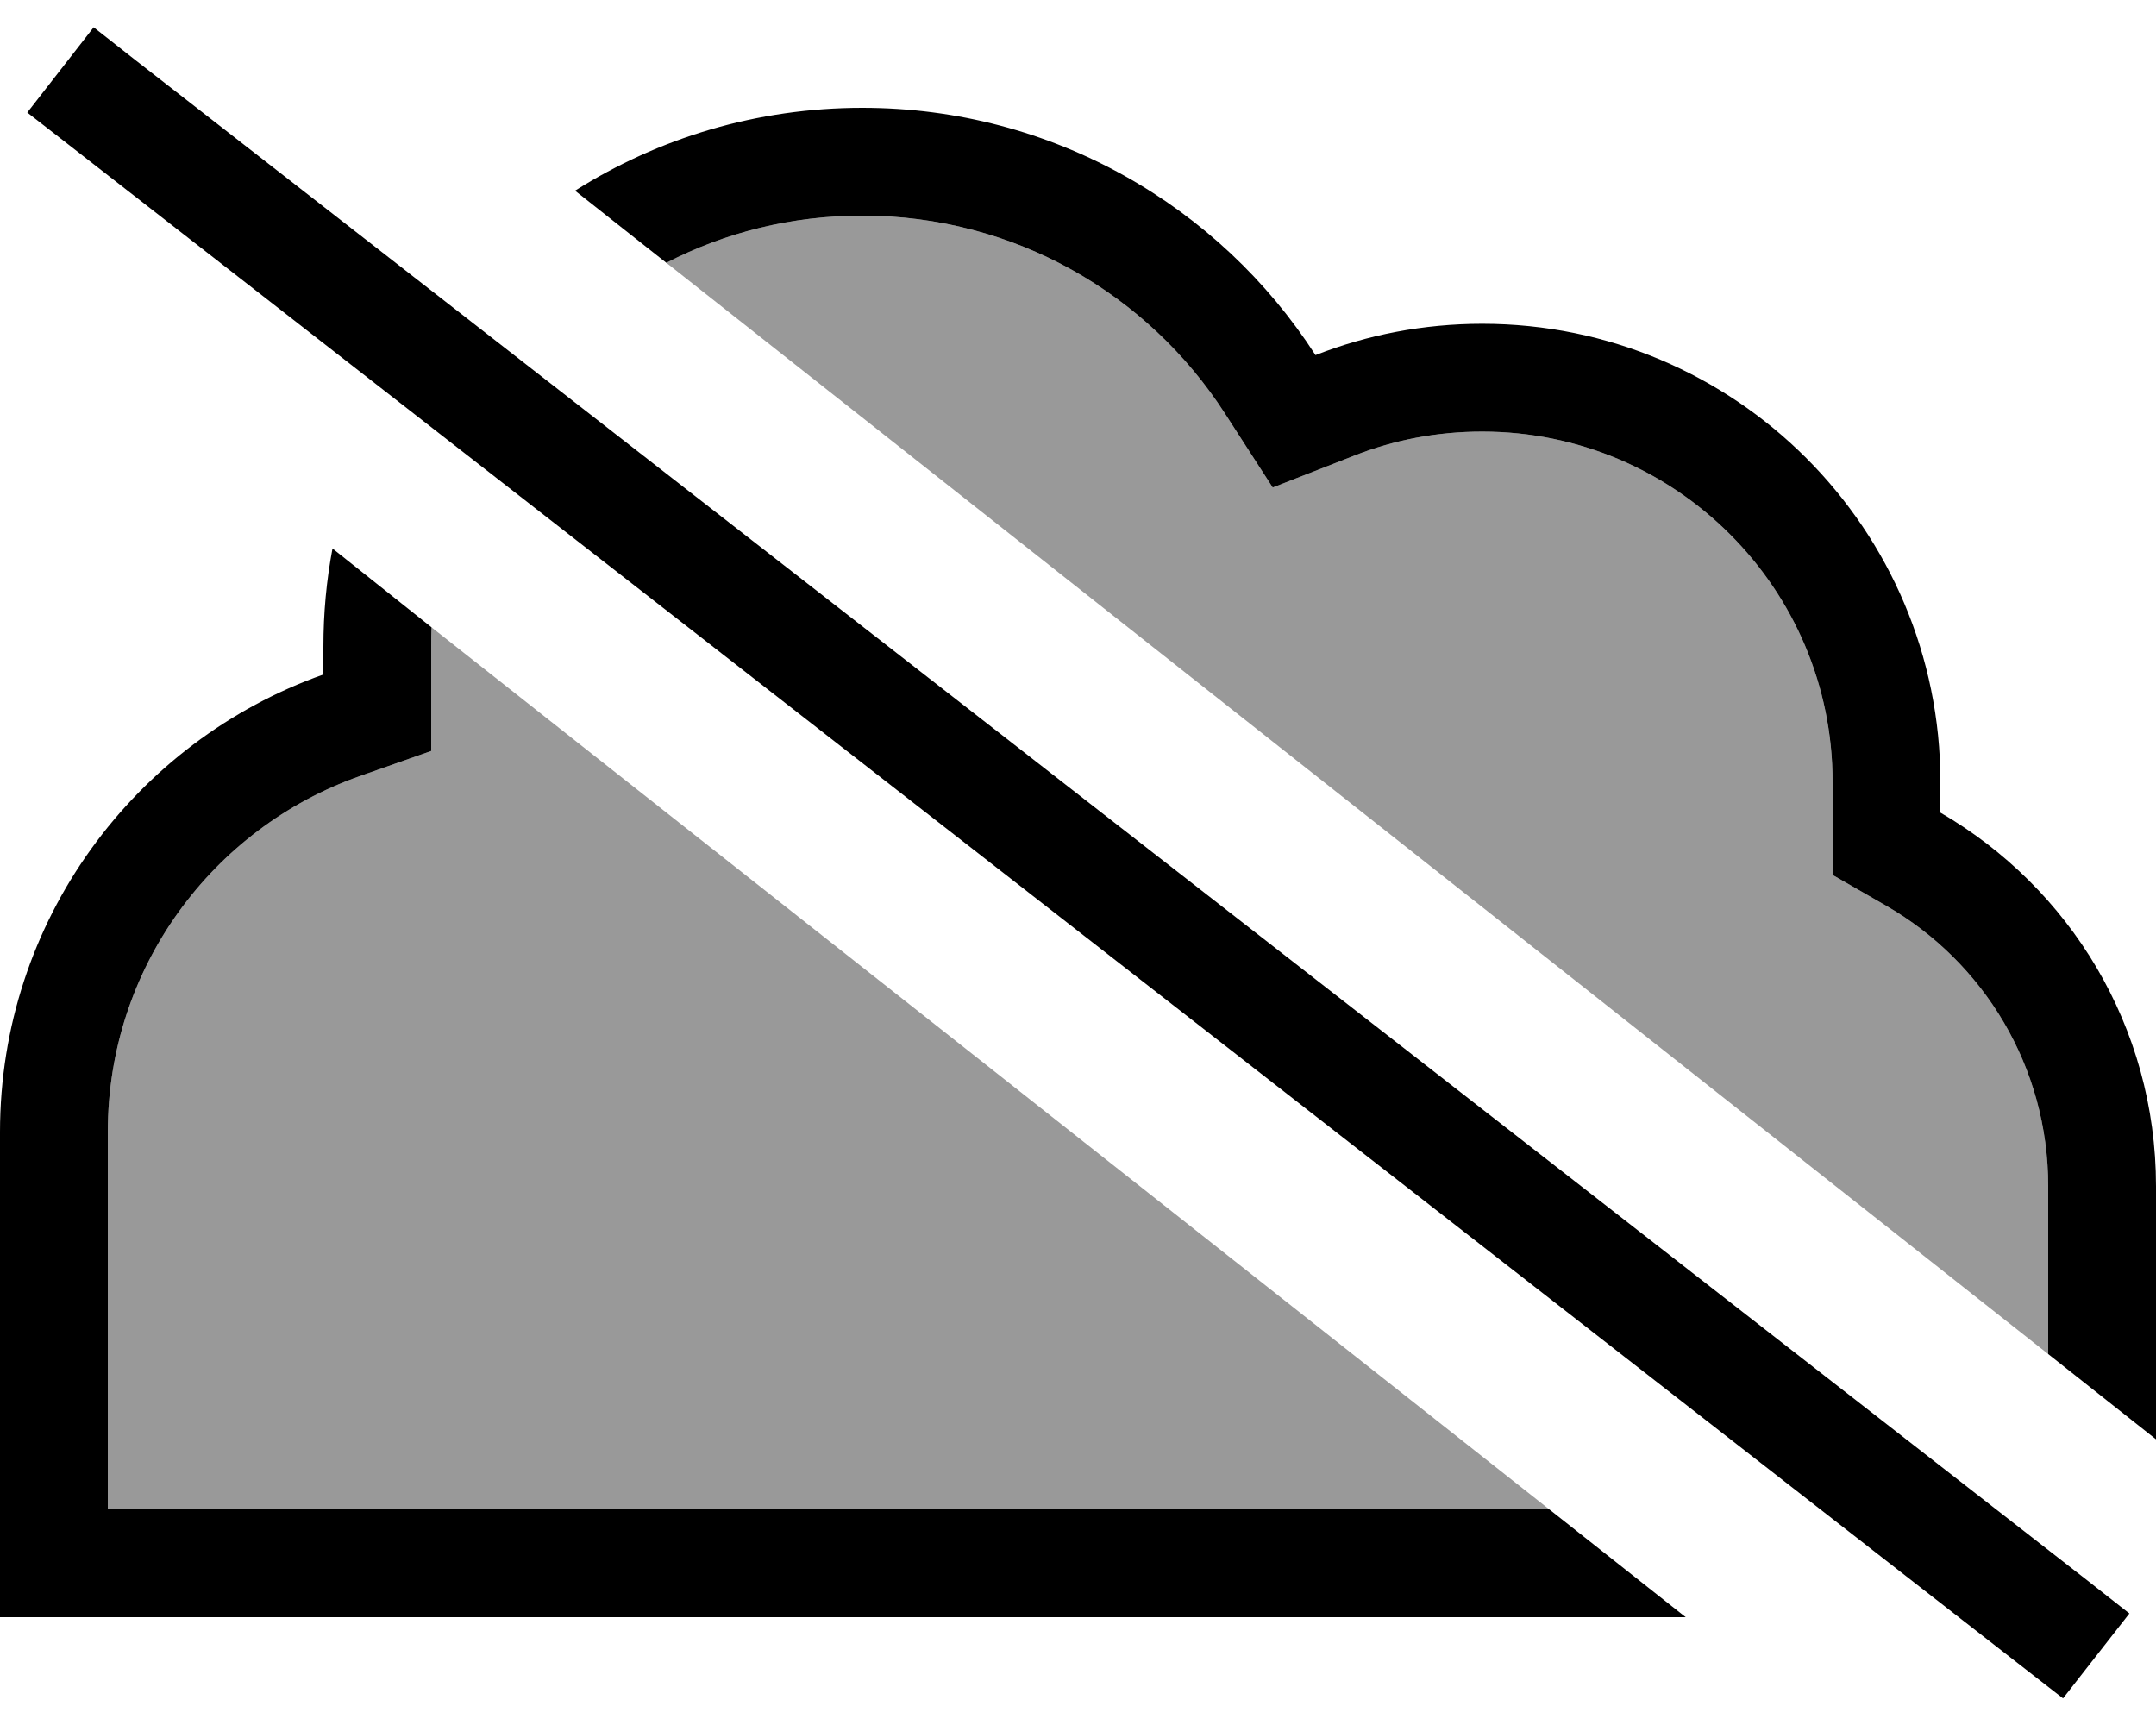
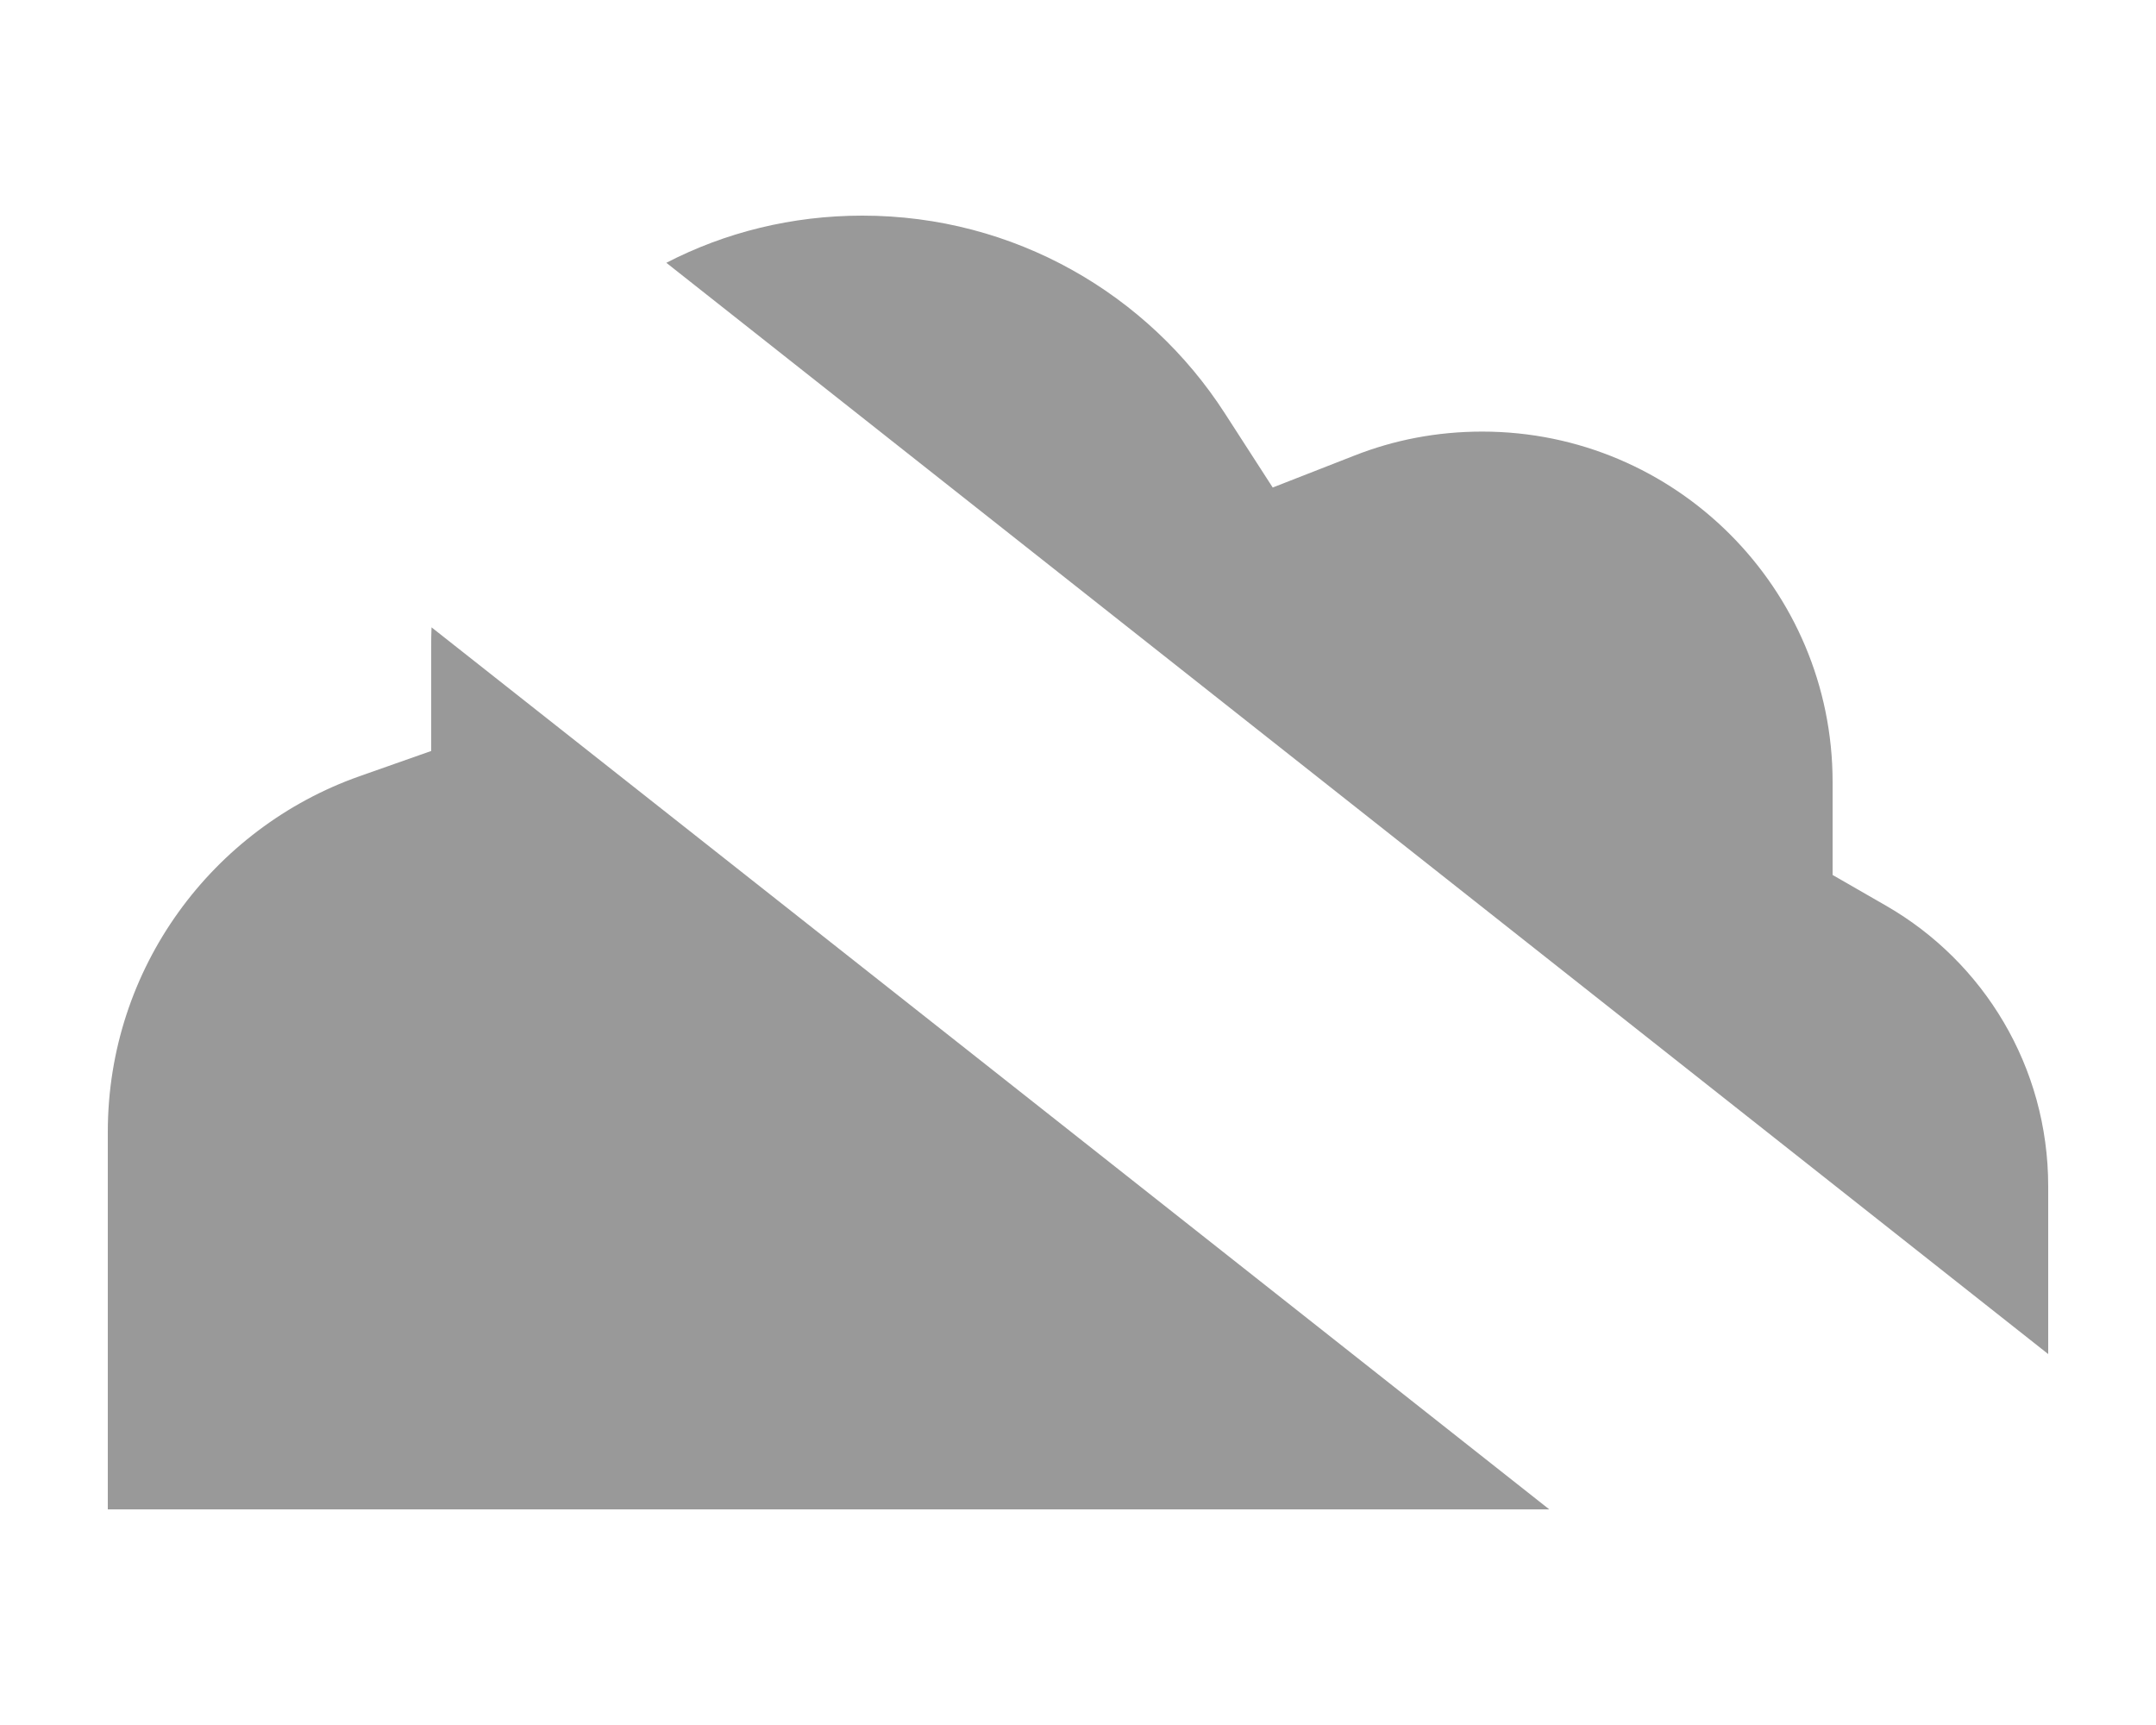
<svg xmlns="http://www.w3.org/2000/svg" viewBox="0 0 640 512">
  <defs>
    <style>.fa-secondary{opacity:.4}</style>
  </defs>
  <path class="fa-secondary" d="M32 336c0-48.7 31.1-90.2 74.7-105.6l21.3-7.5 0-22.6 0-8.2c0-2 0-4 .1-5.9C238.7 273.4 349.3 360.7 459.9 448L144 448 32 448l0-112zM197.8 78C215.2 69 235 64 256 64c45.1 0 84.8 23.3 107.6 58.7l14.2 22 24.3-9.5c11.7-4.6 24.4-7.1 37.9-7.1c57.4 0 104 46.6 104 104l0 9.1 0 18.5 16 9.2c28.8 16.6 48 47.7 48 83.2l0 49.8C471.2 293.9 334.5 185.9 197.8 78z" />
-   <path class="fa-primary" d="M40.4 18L27.8 8.1 8.1 33.4l12.6 9.8L599.8 494.3l12.6 9.8 19.7-25.2L619.5 469 40.4 18zM459.9 448L144 448 32 448l0-112c0-48.7 31.1-90.2 74.7-105.6l21.3-7.5 0-22.6 0-8.2c0-2 0-4 .1-5.9L98.7 162.8C96.9 172.3 96 182 96 192l0 8.2C40.1 220 0 273.3 0 336L0 448l0 32 32 0 112 0 356.4 0-40.5-32zM256 32c-31.4 0-60.6 9-85.3 24.6L197.8 78C215.2 69 235 64 256 64c45.1 0 84.8 23.3 107.6 58.7l14.2 22 24.3-9.5c11.7-4.6 24.4-7.1 37.9-7.1c57.4 0 104 46.6 104 104l0 9.1 0 18.5 16 9.2c28.8 16.6 48 47.7 48 83.2l0 49.8 32 25.3 0-75.1c0-47.4-25.7-88.7-64-110.9l0-9.1c0-75.1-60.9-136-136-136c-17.5 0-34.2 3.3-49.5 9.3C362 61.2 312.4 32 256 32z" />
</svg>